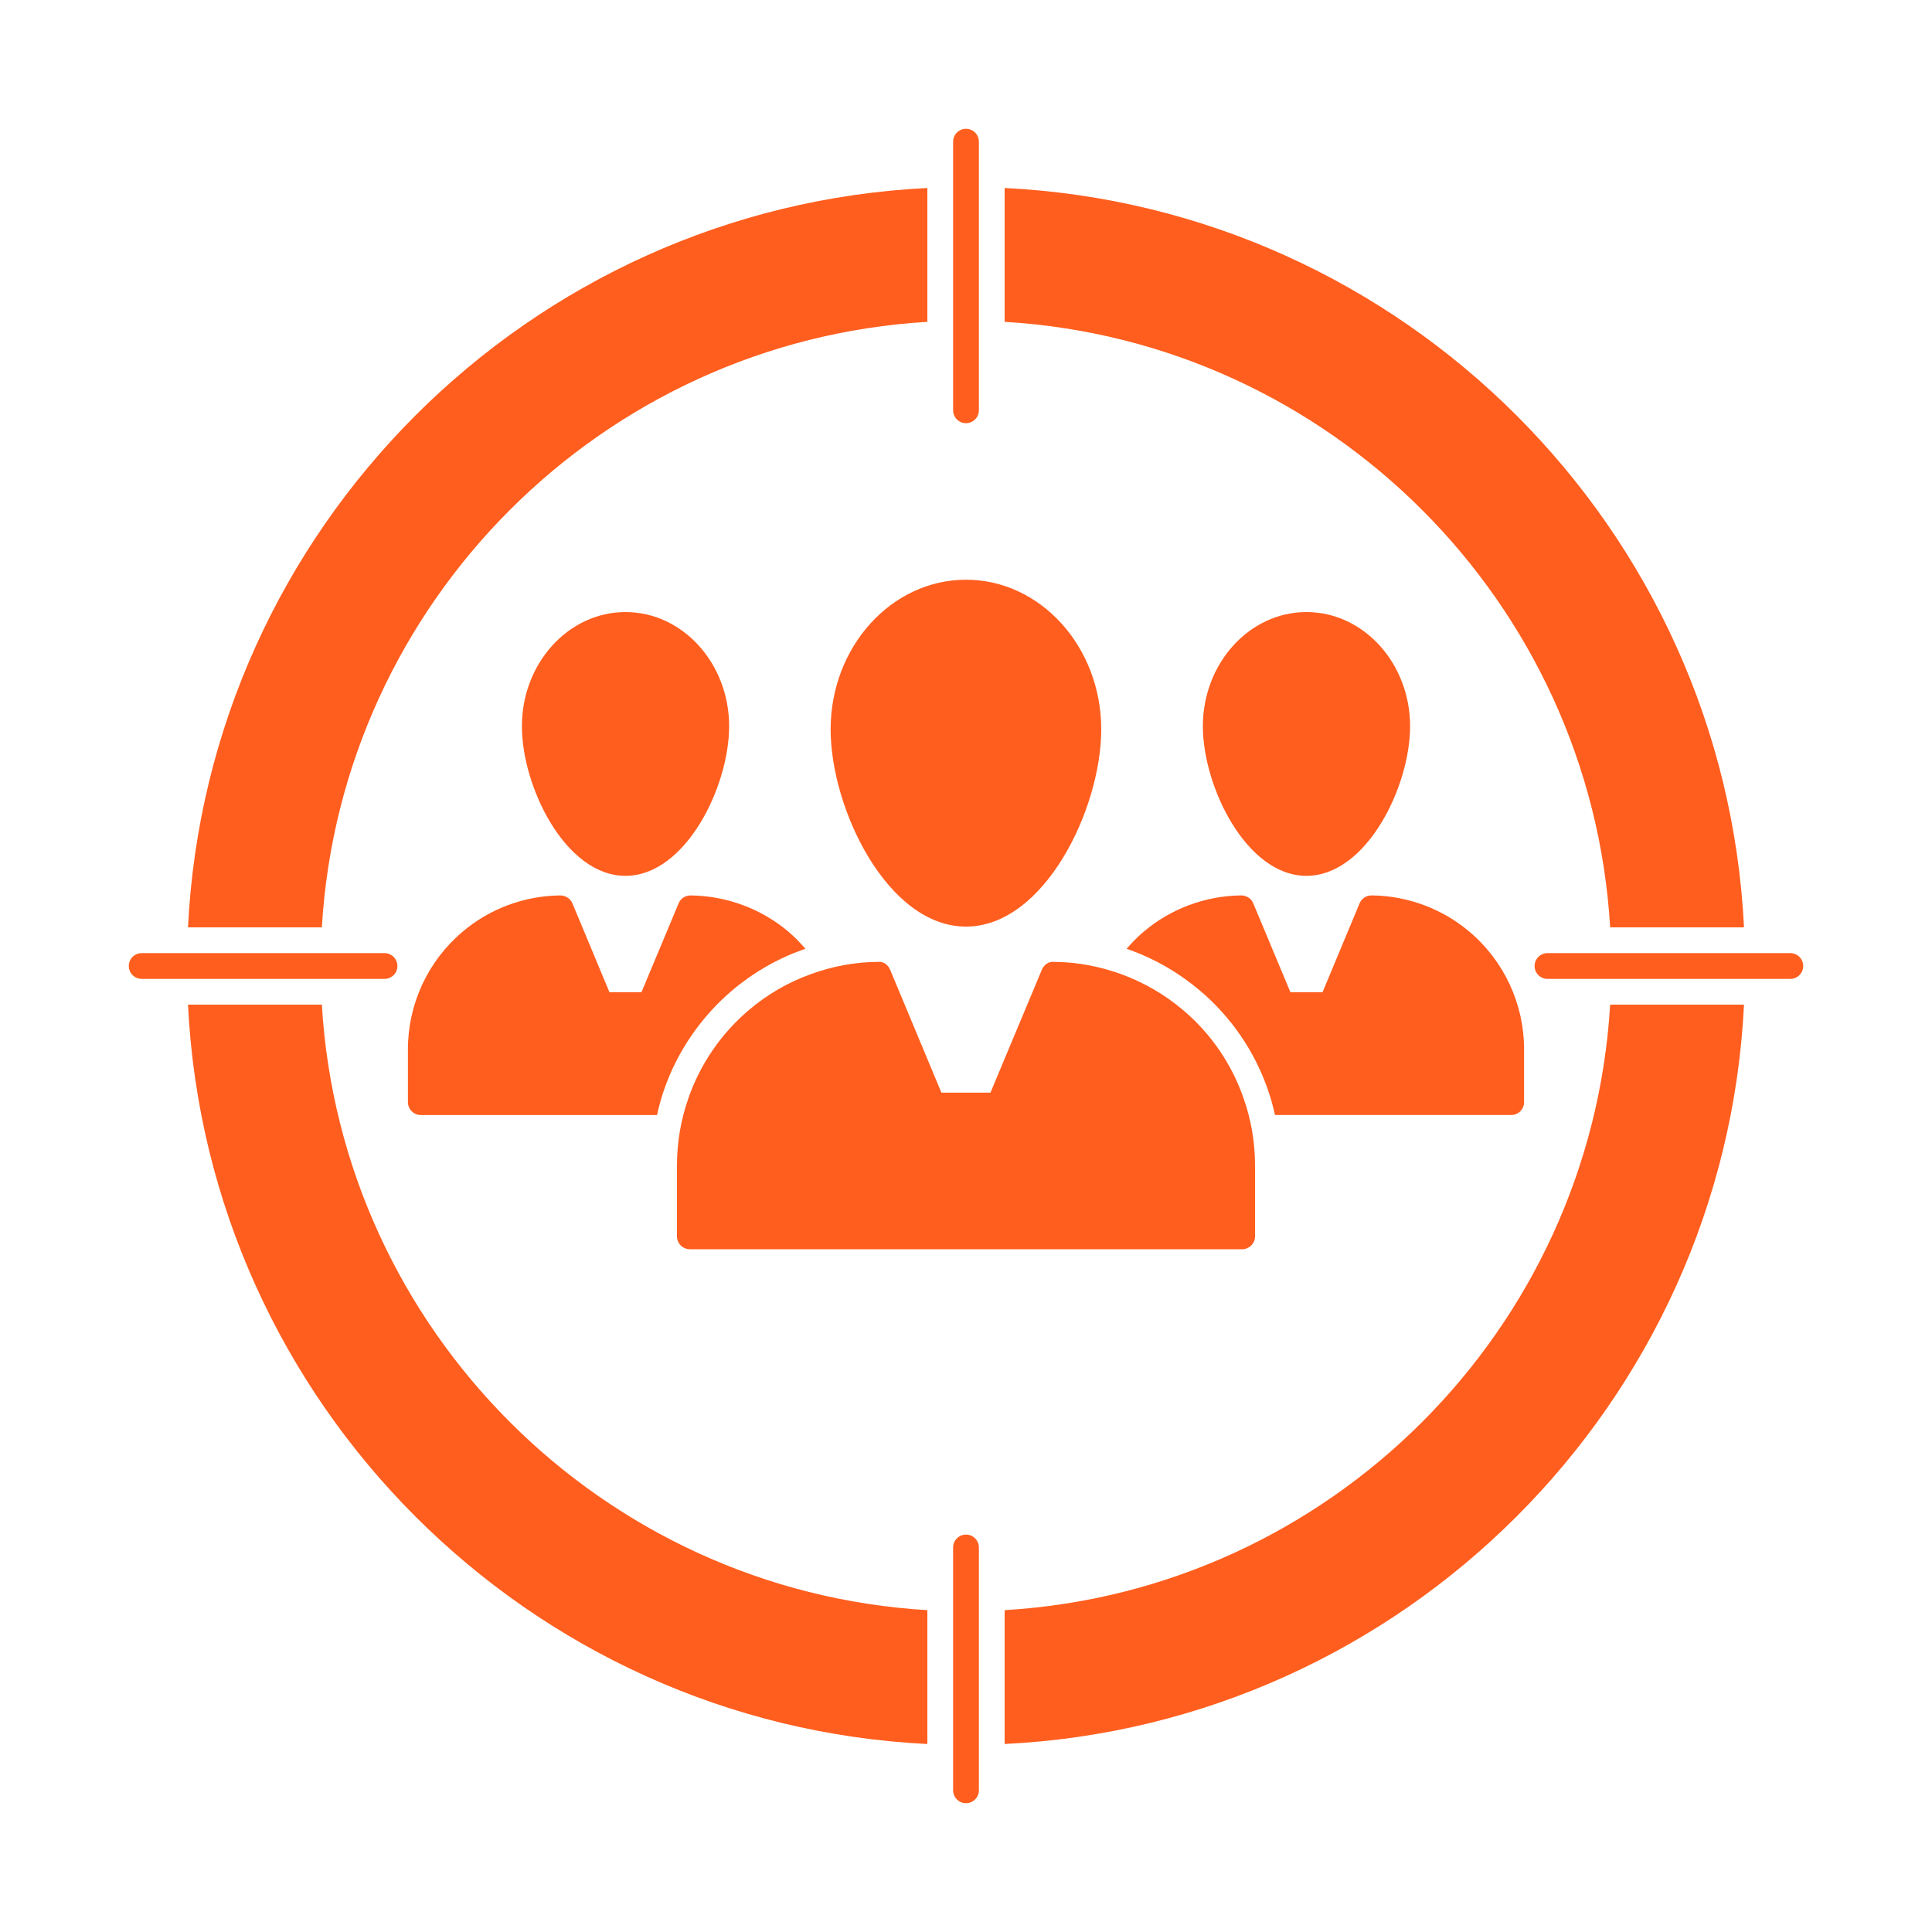
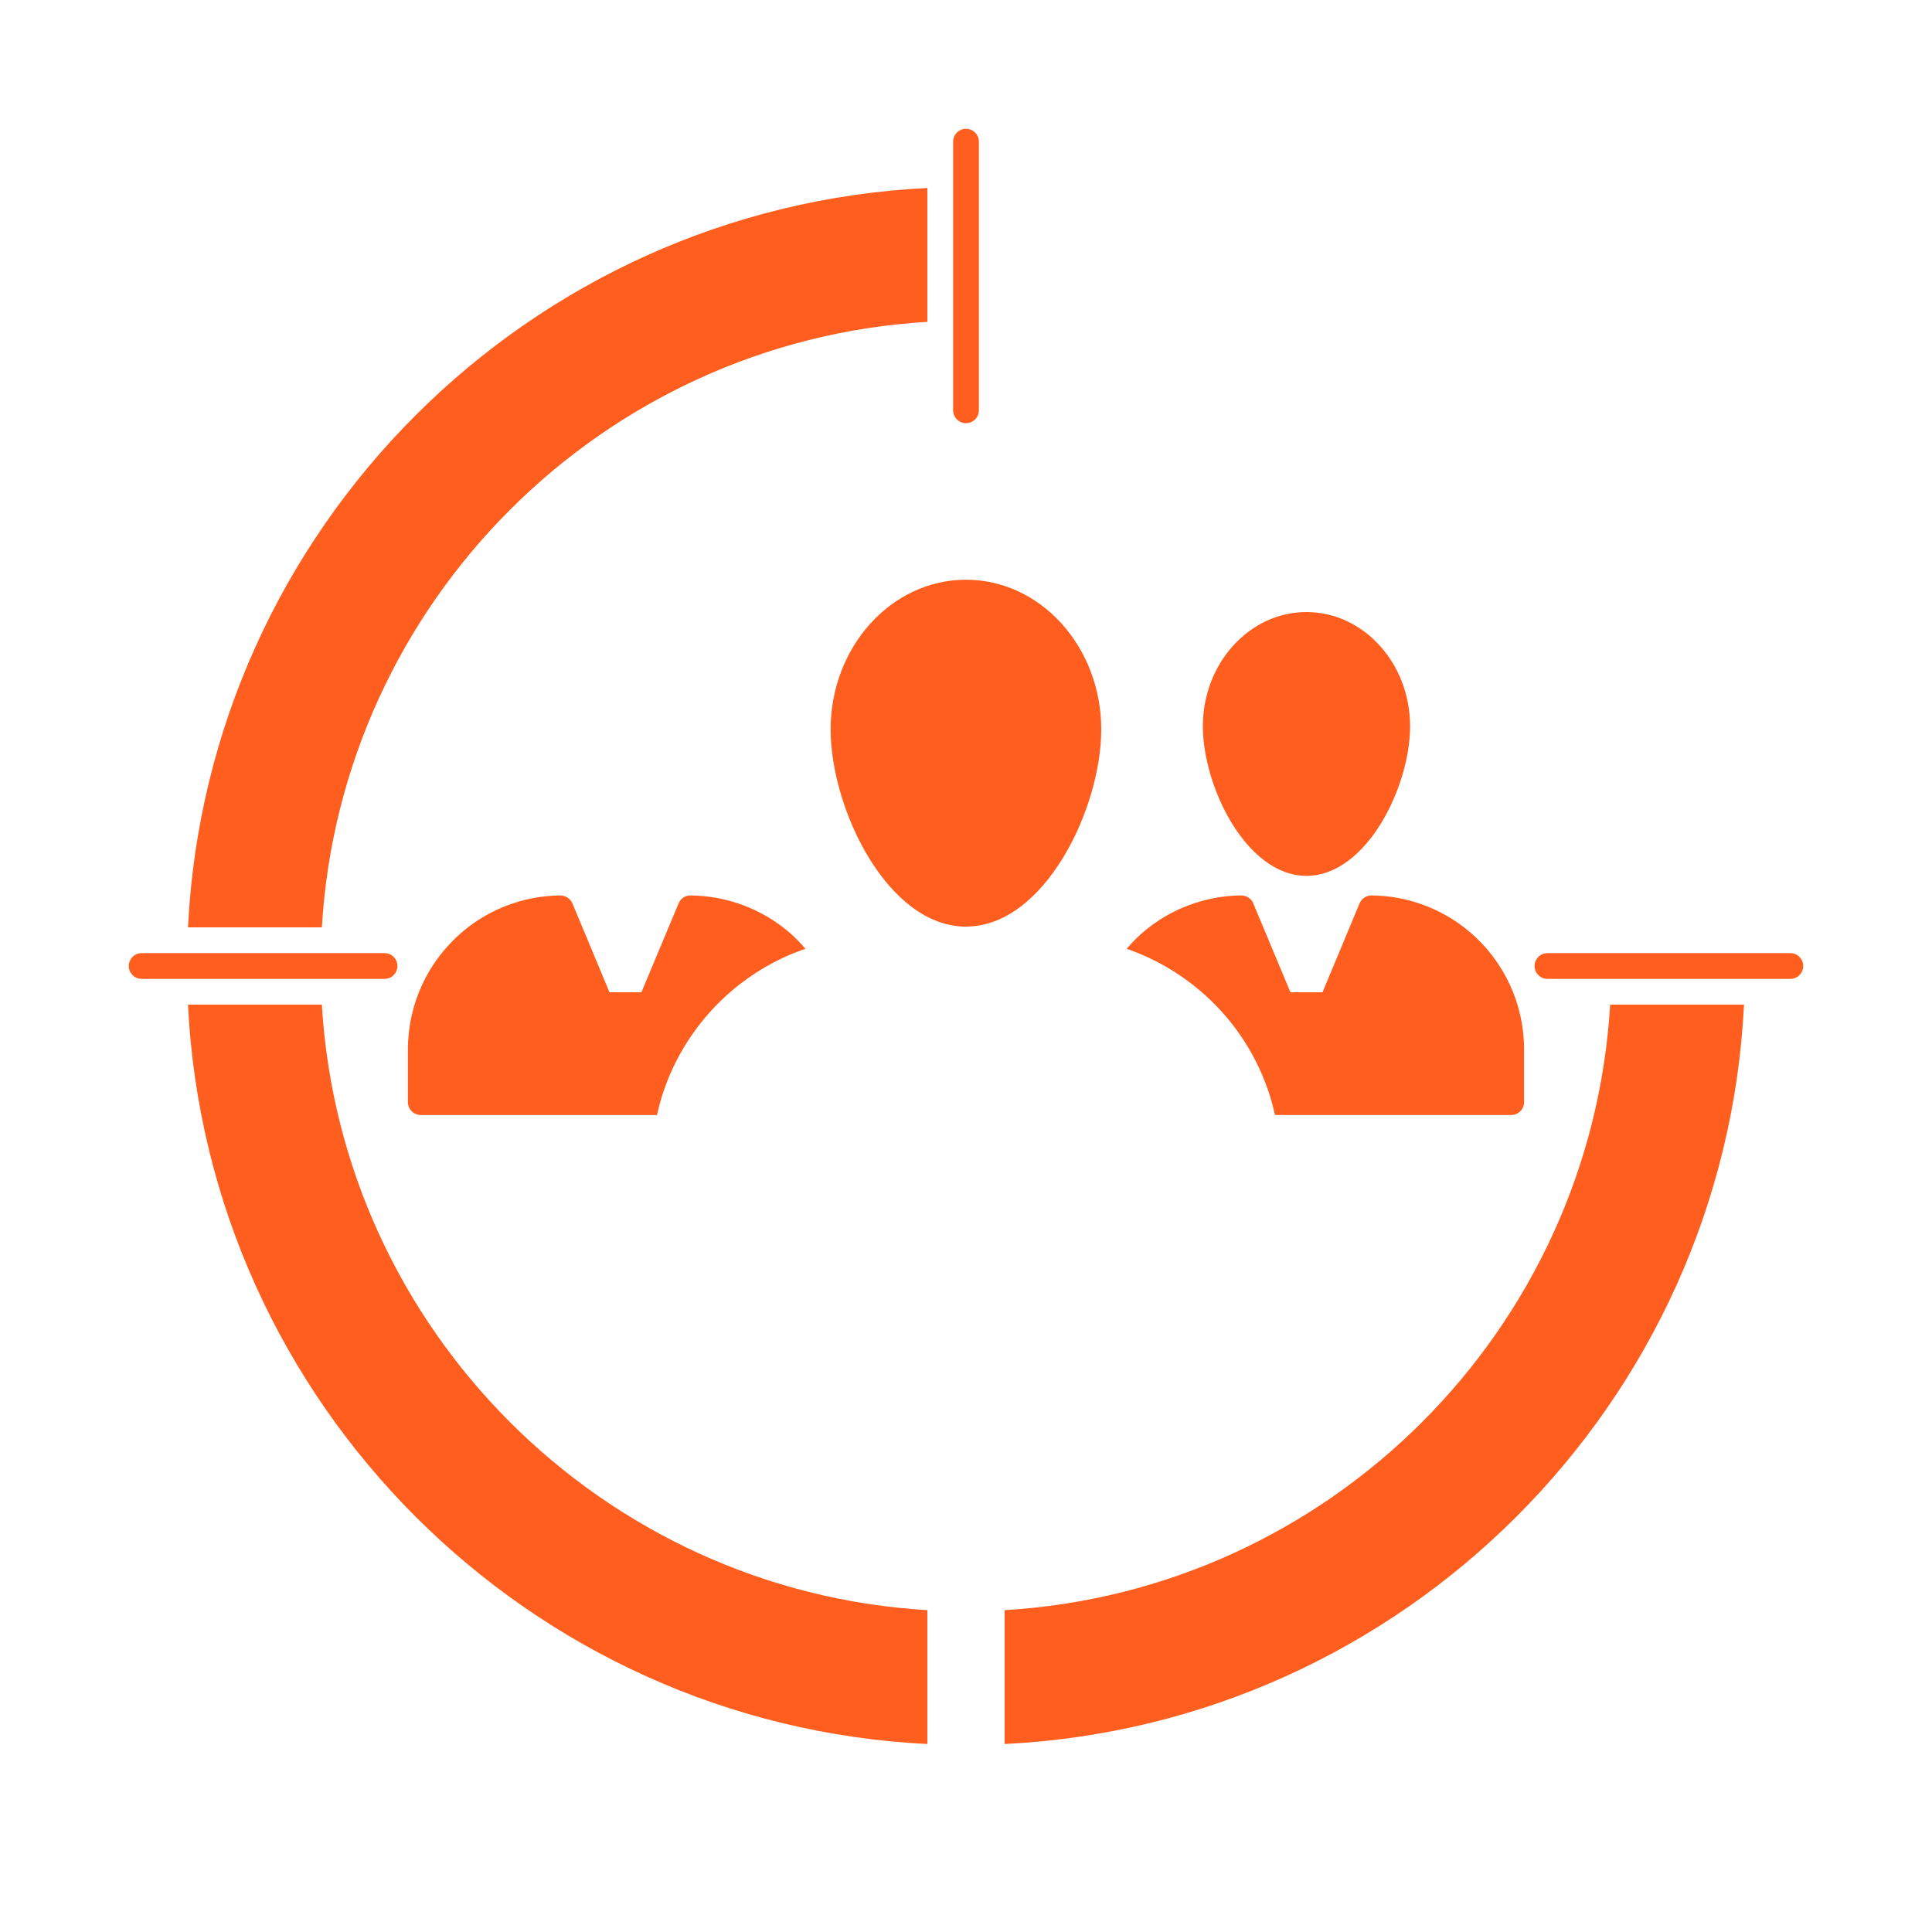
<svg xmlns="http://www.w3.org/2000/svg" height="300px" width="300px" fill="#ff5e1e" version="1.1" x="0px" y="0px" viewBox="0 0 150 150" style="enable-background:new 0 0 150 150;" xml:space="preserve">
  <style type="text/css">
	.st0{opacity:0.99;}
	.st1{fill:none;}
	.st2{fill:none;stroke:#ff5e1e;stroke-width:2;stroke-linecap:round;stroke-linejoin:round;stroke-miterlimit:10;}
</style>
  <g>
    <g>
      <path d="M101.43,68c4.67,0,8.05-6.93,8.05-11.61    c0-4.89-3.61-8.87-8.05-8.87c-4.43,0-8.04,3.98-8.04,8.87    C93.39,61.07,96.77,68,101.43,68z" />
    </g>
    <g>
      <path d="M75,71.94c6.09,0,10.5-9.15,10.5-15.31c0-6.41-4.71-11.62-10.5-11.62    s-10.51,5.21-10.51,11.62C64.49,62.79,68.9,71.94,75,71.94z" />
    </g>
    <g>
-       <path d="M48.56,68c4.67,0,8.05-6.93,8.05-11.61    c0-4.89-3.61-8.87-8.05-8.87c-4.43,0-8.04,3.98-8.04,8.87    C40.52,61.07,43.89,68,48.56,68z" />
-     </g>
+       </g>
    <g>
      <path d="M98.991,86.57h18.339c0.55,0,1-0.45,1-1v-4.09    c0-3.52-1.54-6.85-4.23-9.13c-2.12-1.8-4.82-2.8-7.6-2.83    c-0.43,0-0.78,0.24-0.94,0.61l-2.88,6.91h-2.49l-2.89-6.91    c-0.15-0.37-0.51-0.6-0.93-0.61c-2.78,0.03-5.48,1.03-7.59,2.83    c-0.472,0.398-0.905,0.847-1.313,1.319c0.084,0.029,0.169,0.05,0.253,0.08    c1.986,0.722,3.809,1.779,5.423,3.144c2.418,2.037,4.249,4.698,5.288,7.691    C98.661,85.231,98.838,85.896,98.991,86.57z" />
    </g>
    <g>
      <path d="M31.67,81.48v4.09c0,0.55,0.45,1,1,1h18.34    c0.153-0.679,0.332-1.351,0.565-2.008c1.03-2.956,2.853-5.61,5.269-7.665    c1.631-1.382,3.461-2.44,5.442-3.149c0.083-0.03,0.168-0.051,0.251-0.08    c-0.405-0.47-0.834-0.917-1.307-1.317c-2.12-1.8-4.82-2.8-7.61-2.83    c-0.42,0-0.78,0.24-0.93,0.61l-2.89,6.91h-2.48l-2.88-6.91    C44.28,69.76,43.91,69.53,43.5,69.52c-2.79,0.03-5.49,1.03-7.6,2.83    C33.21,74.63,31.67,77.96,31.67,81.48z" />
    </g>
    <g>
-       <path d="M53.56,96.99h42.88c0.55,0,1-0.45,1-1v-5.5c0-1.8-0.3-3.57-0.9-5.25    C95.62,82.59,94,80.23,91.85,78.42c-1.43-1.21-3.05-2.15-4.81-2.79    c-1.69-0.61-3.44-0.94-5.22-0.95c-0.41-0.05-0.78,0.24-0.93,0.61    l-3.99,9.54h-3.81l-3.98-9.54c-0.16-0.37-0.5-0.65-0.93-0.61    c-1.79,0.01-3.55,0.34-5.22,0.95c-1.76,0.63-3.38,1.57-4.82,2.79    C56,80.24,54.38,82.59,53.46,85.23c-0.6,1.69-0.9,3.46-0.9,5.26v5.5    C52.56,96.54,53.01,96.99,53.56,96.99z" />
-     </g>
+       </g>
    <g>
      <path d="M75,32.855c0.552,0,1-0.447,1-1V11c0-0.553-0.448-1-1-1s-1,0.447-1,1v20.855    C74,32.408,74.448,32.855,75,32.855z" />
    </g>
    <g>
-       <path d="M75,119.145c-0.552,0-1,0.447-1,1V139c0,0.553,0.448,1,1,1s1-0.447,1-1v-18.855    C76,119.592,75.552,119.145,75,119.145z" />
-     </g>
+       </g>
    <g>
      <path d="M139,74h-18.855c-0.552,0-1,0.447-1,1s0.448,1,1,1H139c0.552,0,1-0.447,1-1    S139.552,74,139,74z" />
    </g>
    <g>
      <path d="M72,24.988V14.596C41.033,16.116,16.116,41.033,14.596,72H24.988    C26.487,46.756,46.756,26.487,72,24.988z" />
    </g>
    <g>
-       <path d="M125.012,72h10.392C133.884,41.033,108.967,16.116,78,14.596V24.988    C103.244,26.487,123.513,46.756,125.012,72z" />
-     </g>
+       </g>
    <g>
      <path d="M24.988,78H14.596C16.116,108.967,41.033,133.884,72,135.404V125.012    C46.756,123.513,26.487,103.244,24.988,78z" />
    </g>
    <g>
      <path d="M78,125.012v10.392C108.967,133.884,133.884,108.967,135.404,78H125.012    C123.513,103.244,103.244,123.513,78,125.012z" />
    </g>
    <g>
      <path d="M30.855,75c0-0.553-0.448-1-1-1H11c-0.552,0-1,0.447-1,1s0.448,1,1,1h18.855    C30.408,76,30.855,75.553,30.855,75z" />
    </g>
  </g>
</svg>